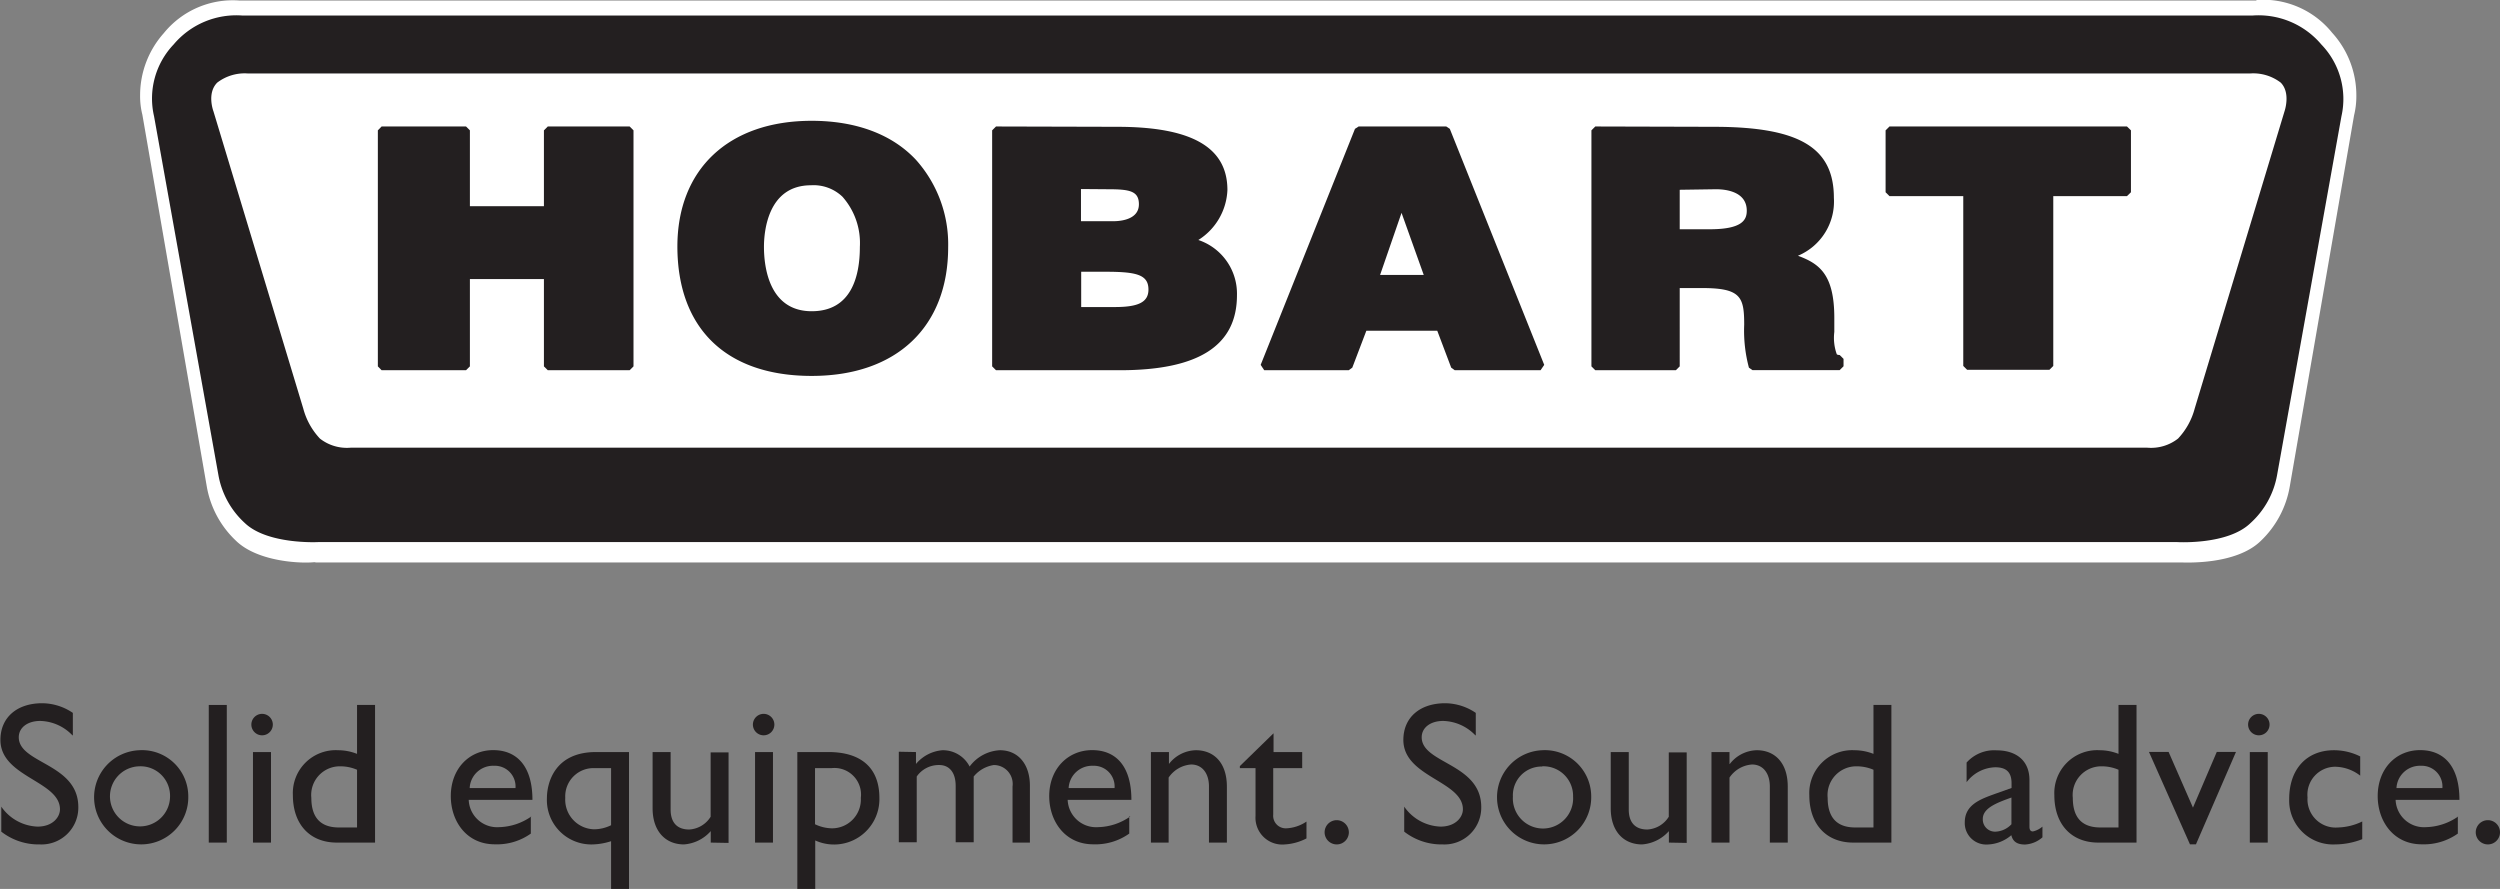
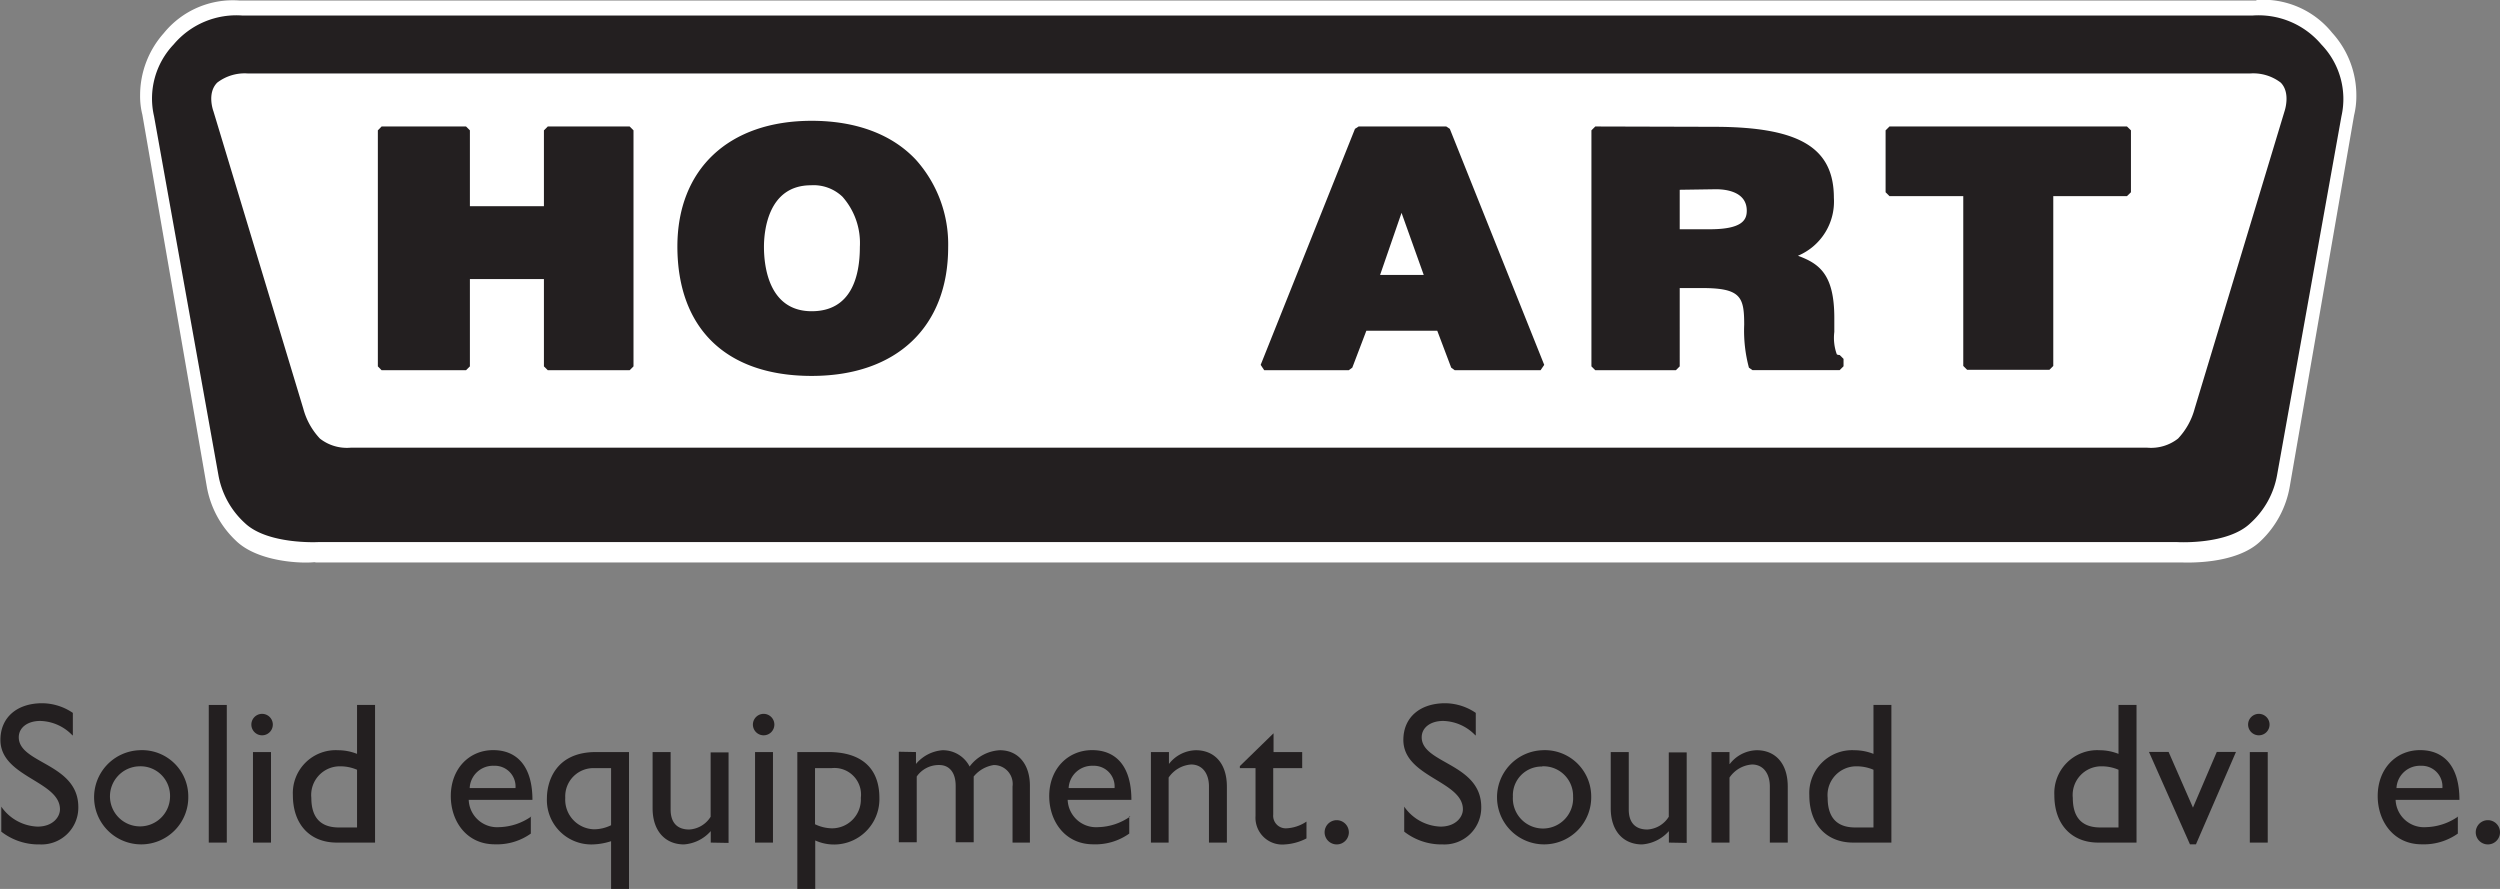
<svg xmlns="http://www.w3.org/2000/svg" id="Layer_3" data-name="Layer 3" viewBox="0 0 233.03 82.86">
  <rect x="0" y="0" width="233.03" height="82.86" fill="#808080" stroke="none" />
  <defs>
    <style>.cls-1{fill:#fff;}.cls-2{fill:#231f20;}</style>
  </defs>
  <path class="cls-1" d="M406.94,356h-188a8.28,8.28,0,0,0-7.06,3.05,8.69,8.69,0,0,0-2.2,5.77,7,7,0,0,0,.21,1.82l6,34.63a9.07,9.07,0,0,0,2.7,5.06c2.12,2.09,6.49,2.17,7.5,2l-.17.05H400c.37,0,5.05.23,7.34-2a9.12,9.12,0,0,0,2.71-5.06l6-34.63a7.48,7.48,0,0,0,.21-1.82A8.66,8.66,0,0,0,414,359a8.26,8.26,0,0,0-7.05-3.05Z" transform="translate(-196.62 -355.95)" />
  <path class="cls-2" d="M399.59,406.48s4.67.28,6.79-1.76a7.9,7.9,0,0,0,2.49-4.48l6-33.45A7.31,7.31,0,0,0,413,360.1a7.66,7.66,0,0,0-6.45-2.7H219.24a7.64,7.64,0,0,0-6.44,2.7,7.31,7.31,0,0,0-1.82,6.69l6,33.45a7.92,7.92,0,0,0,2.48,4.48c2.12,2,6.79,1.76,6.79,1.76Z" transform="translate(-196.62 -355.95)" />
  <path class="cls-1" d="M396.77,397.68a4.08,4.08,0,0,0,2.87-.85,6.51,6.51,0,0,0,1.55-2.79l8.37-27.7s.61-1.72-.35-2.69a4.21,4.21,0,0,0-2.88-.85H219.75a4.21,4.21,0,0,0-2.88.85c-1,1-.35,2.69-.35,2.69l8.37,27.7a6.51,6.51,0,0,0,1.55,2.79,4.08,4.08,0,0,0,2.87.85Z" transform="translate(-196.62 -355.95)" />
  <path class="cls-2" d="M247.68,367.74l-.36.36v7.07h-6.9V368.1l-.36-.36h-7.87l-.35.36v22l.35.36h7.87l.36-.36v-8.14h6.9v8.14l.36.36h7.63l.36-.36v-22l-.36-.36Z" transform="translate(-196.62 -355.95)" />
  <path class="cls-2" d="M259.76,378.9c0,7.69,4.57,12.09,12.52,12.09S285,386.38,285,379a11.8,11.8,0,0,0-3-8.15c-2.22-2.38-5.59-3.64-9.72-3.64-7.72,0-12.52,4.49-12.52,11.73Zm8.07.06c0-1.35.32-5.74,4.38-5.74a3.89,3.89,0,0,1,2.94,1.07,6.51,6.51,0,0,1,1.62,4.67c0,2.73-.78,6-4.49,6-4,0-4.45-4.18-4.45-6Z" transform="translate(-196.62 -355.95)" />
-   <path class="cls-2" d="M289.46,367.74l-.36.36v22l.36.36H301c7.35,0,10.92-2.29,10.92-7a5.28,5.28,0,0,0-3.6-5.14,5.78,5.78,0,0,0,2.71-4.66c0-4-3.36-5.89-10.27-5.89Zm10.41,5.85c2,0,2.91.14,2.91,1.4,0,1.42-1.68,1.58-2.4,1.58h-3v-3Zm-.27,7.69c2.87,0,4.07.23,4.07,1.66,0,1.16-.91,1.63-3.12,1.63H297.4v-3.29Z" transform="translate(-196.62 -355.95)" />
  <path class="cls-2" d="M323.26,367.74l-.34.22-8.79,22,.33.5h7.88l.33-.24s1.15-3,1.31-3.44h6.61c.15.41,1.3,3.44,1.3,3.44l.33.24h8l.34-.5-8.8-22-.33-.22Zm4,8.05,2.07,5.79h-4.07c.25-.72,1.53-4.45,2-5.79Z" transform="translate(-196.62 -355.95)" />
  <path class="cls-2" d="M345.32,367.74l-.36.36v22l.36.36h7.51l.36-.36V382.8h2.09c3.62,0,3.92.84,3.92,3.42a13.38,13.38,0,0,0,.44,4l.33.23h8.13l.36-.36v-.69l-.36-.36c-.19,0-.25-.05-.27-.07a4.52,4.52,0,0,1-.23-2.08v-1.3c0-4.05-1.38-5.06-3.39-5.8a5.48,5.48,0,0,0,3.35-5.39c0-4.71-3.24-6.63-11.2-6.63Zm11.25,5.85c.86,0,2.87.19,2.87,2,0,.85-.41,1.73-3.45,1.73h-2.8v-3.68Z" transform="translate(-196.62 -355.95)" />
  <path class="cls-2" d="M372.74,367.74l-.36.36v5.77l.36.36h6.88v15.83l.36.36h7.67l.36-.36V374.23h6.87l.37-.36V368.1l-.37-.36Z" transform="translate(-196.62 -355.95)" />
  <path class="cls-2" d="M203.37,424.49a4.29,4.29,0,0,0-3-1.34c-1.18,0-2,.62-2,1.52,0,2.47,5.55,2.43,5.55,6.51a3.43,3.43,0,0,1-3.59,3.48,5.65,5.65,0,0,1-3.59-1.19v-2.33a4.3,4.3,0,0,0,3.38,1.86c1.43,0,2.09-.9,2.09-1.61,0-2.65-5.55-3-5.55-6.47,0-2.09,1.54-3.42,3.89-3.42a5.13,5.13,0,0,1,2.86.9v2.09Z" transform="translate(-196.62 -355.95)" />
  <path class="cls-2" d="M209.6,427.38a2.75,2.75,0,0,1,2.87,2.82,2.8,2.8,0,1,1-2.87-2.82Zm0-1.5a4.39,4.39,0,1,0,4.57,4.3,4.31,4.31,0,0,0-4.57-4.3Z" transform="translate(-196.62 -355.95)" />
  <polygon class="cls-2" points="21.14 78.54 19.46 78.54 19.46 65.71 21.14 65.71 21.14 78.54 21.14 78.54" />
  <path class="cls-2" d="M221.88,434.49H220.2v-8.44h1.68v8.44Zm-.83-10a1,1,0,1,1,1-1,1,1,0,0,1-1,1Z" transform="translate(-196.62 -355.95)" />
  <path class="cls-2" d="M229.9,433.08h-1.69c-1.93,0-2.57-1.18-2.57-2.76a2.67,2.67,0,0,1,2.7-2.94,3.93,3.93,0,0,1,1.56.32v5.38Zm1.68-11.42H229.9v4.56a4.79,4.79,0,0,0-1.76-.34,4,4,0,0,0-4.22,4.19c0,2.71,1.58,4.42,4.1,4.42h3.56V421.66Z" transform="translate(-196.62 -355.95)" />
  <path class="cls-2" d="M240.4,429.41a2.18,2.18,0,0,1,2.27-2.08,1.93,1.93,0,0,1,2,2.08Zm5.75,2.64a5.43,5.43,0,0,1-3,1,2.65,2.65,0,0,1-2.84-2.54h5.94c0-3.12-1.43-4.64-3.66-4.64s-3.95,1.73-3.95,4.29c0,2.33,1.46,4.49,4.1,4.49a5.44,5.44,0,0,0,3.36-1v-1.61Z" transform="translate(-196.62 -355.95)" />
  <path class="cls-2" d="M253.58,427.55v5.32a3.6,3.6,0,0,1-1.58.38,2.76,2.76,0,0,1-2.69-2.93,2.63,2.63,0,0,1,2.75-2.77Zm0,11.27h1.67V426.05h-3.08c-3.89,0-4.57,2.93-4.57,4.28a4.14,4.14,0,0,0,4.29,4.33,6.1,6.1,0,0,0,1.69-.3v4.46Z" transform="translate(-196.62 -355.95)" />
  <path class="cls-2" d="M262.87,434.49v-1.07a3.68,3.68,0,0,1-2.5,1.24c-1.71,0-2.92-1.22-2.92-3.37v-5.24h1.68v5.36c0,1.18.58,1.86,1.73,1.86a2.51,2.51,0,0,0,2-1.19v-6h1.67v8.44Z" transform="translate(-196.62 -355.95)" />
  <path class="cls-2" d="M268.62,434.49H267v-8.44h1.67v8.44Zm-.82-10a1,1,0,1,1,1-1,1,1,0,0,1-1,1Z" transform="translate(-196.62 -355.95)" />
  <path class="cls-2" d="M272.59,427.55h1.53a2.48,2.48,0,0,1,2.74,2.77,2.69,2.69,0,0,1-2.69,2.84,3.78,3.78,0,0,1-1.58-.38v-5.23Zm0,6.73a4.23,4.23,0,0,0,6-3.95c0-2.78-1.67-4.28-4.76-4.28h-2.89v12.77h1.67v-4.54Z" transform="translate(-196.62 -355.95)" />
  <path class="cls-2" d="M282,426.05v1.11a3.59,3.59,0,0,1,2.47-1.28A2.8,2.8,0,0,1,287,427.4a3.75,3.75,0,0,1,2.82-1.52c1.71,0,2.8,1.31,2.8,3.31v5.3H291v-5.23a1.76,1.76,0,0,0-1.74-2,3,3,0,0,0-1.88,1.07v6.13h-1.68v-5.25c0-1.37-.69-1.95-1.52-1.95a2.5,2.5,0,0,0-2.11,1.07v6.13h-1.67v-8.44Z" transform="translate(-196.62 -355.95)" />
  <path class="cls-2" d="M296.23,429.41a2.19,2.19,0,0,1,2.28-2.08,1.93,1.93,0,0,1,2,2.08Zm5.75,2.64a5.4,5.4,0,0,1-3,1,2.65,2.65,0,0,1-2.84-2.54h5.94c0-3.12-1.42-4.64-3.66-4.64s-4,1.73-4,4.29c0,2.33,1.47,4.49,4.1,4.49a5.44,5.44,0,0,0,3.36-1v-1.61Z" transform="translate(-196.62 -355.95)" />
  <path class="cls-2" d="M305.58,427.16h0a3.26,3.26,0,0,1,2.52-1.28c1.6,0,2.88,1.09,2.88,3.4v5.21h-1.67v-5.23c0-1.24-.64-2.05-1.66-2.05a2.77,2.77,0,0,0-2.1,1.22v6.06H303.9v-8.44h1.68v1.11Z" transform="translate(-196.62 -355.95)" />
  <path class="cls-2" d="M315.3,426.05H318v1.5H315.3v4.33a1.17,1.17,0,0,0,1.2,1.28,3.63,3.63,0,0,0,1.9-.63v1.57a5,5,0,0,1-2,.56,2.5,2.5,0,0,1-2.75-2.65v-4.46h-1.46v-.19l3.14-3.06v1.75Z" transform="translate(-196.62 -355.95)" />
  <path class="cls-2" d="M322.35,433.53a1.13,1.13,0,1,1-1.13-1.13,1.14,1.14,0,0,1,1.13,1.13Z" transform="translate(-196.62 -355.95)" />
  <path class="cls-2" d="M334.14,424.49a4.29,4.29,0,0,0-3-1.34c-1.18,0-2,.62-2,1.52,0,2.47,5.55,2.43,5.55,6.51a3.43,3.43,0,0,1-3.59,3.48,5.65,5.65,0,0,1-3.59-1.19v-2.33a4.3,4.3,0,0,0,3.38,1.86c1.43,0,2.09-.9,2.09-1.61,0-2.65-5.55-3-5.55-6.47,0-2.09,1.54-3.42,3.9-3.42a5.13,5.13,0,0,1,2.85.9v2.09Z" transform="translate(-196.62 -355.95)" />
  <path class="cls-2" d="M340.37,427.38a2.76,2.76,0,0,1,2.88,2.82,2.81,2.81,0,1,1-5.61,0,2.68,2.68,0,0,1,2.73-2.8Zm0-1.5a4.39,4.39,0,1,0,4.57,4.3,4.32,4.32,0,0,0-4.57-4.3Z" transform="translate(-196.62 -355.95)" />
  <path class="cls-2" d="M352.18,434.49v-1.07a3.7,3.7,0,0,1-2.5,1.24c-1.72,0-2.92-1.22-2.92-3.37v-5.24h1.68v5.36c0,1.18.58,1.86,1.73,1.86a2.51,2.51,0,0,0,2-1.19v-6h1.67v8.44Z" transform="translate(-196.62 -355.95)" />
  <path class="cls-2" d="M357.86,427.16h0a3.26,3.26,0,0,1,2.52-1.28c1.6,0,2.88,1.09,2.88,3.4v5.21h-1.67v-5.23c0-1.24-.64-2.05-1.66-2.05a2.77,2.77,0,0,0-2.1,1.22v6.06h-1.68v-8.44h1.68v1.11Z" transform="translate(-196.62 -355.95)" />
  <path class="cls-2" d="M371.25,433.08h-1.7c-1.93,0-2.57-1.18-2.57-2.76a2.68,2.68,0,0,1,2.71-2.94,4,4,0,0,1,1.56.32v5.38Zm1.67-11.42h-1.67v4.56a4.88,4.88,0,0,0-1.77-.34,4,4,0,0,0-4.21,4.19c0,2.71,1.58,4.42,4.1,4.42h3.55V421.66Z" transform="translate(-196.62 -355.95)" />
-   <path class="cls-2" d="M384.11,432.78a2.15,2.15,0,0,1-1.47.69,1.14,1.14,0,0,1-1.2-1.18c0-1,1.24-1.49,2.67-2v2.46ZM387,433a2.05,2.05,0,0,1-.89.45c-.2,0-.32-.12-.32-.44v-4.34c0-1.92-1.35-2.78-3.06-2.78a3.45,3.45,0,0,0-2.8,1.14v1.83a3.46,3.46,0,0,1,2.67-1.39c1,0,1.52.43,1.52,1.48v.45l-1.49.53c-1.35.49-2.87,1-2.87,2.67a2,2,0,0,0,2.06,2.07,3.59,3.59,0,0,0,2.28-.87c.15.61.55.87,1.28.87A2.68,2.68,0,0,0,387,434v-1Z" transform="translate(-196.62 -355.95)" />
  <path class="cls-2" d="M394.09,433.08H392.4c-1.94,0-2.57-1.18-2.57-2.76a2.67,2.67,0,0,1,2.7-2.94,3.93,3.93,0,0,1,1.56.32v5.38Zm1.68-11.42h-1.68v4.56a4.79,4.79,0,0,0-1.76-.34,4,4,0,0,0-4.22,4.19c0,2.71,1.58,4.42,4.1,4.42h3.56V421.66Z" transform="translate(-196.62 -355.95)" />
  <polygon class="cls-2" points="200.31 70.09 202.14 70.09 204.41 75.28 206.63 70.09 208.42 70.09 204.69 78.7 204.13 78.7 200.31 70.09 200.31 70.09" />
  <path class="cls-2" d="M408,434.49h-1.67v-8.44H408v8.44Zm-.83-10a1,1,0,1,1,1-1,1,1,0,0,1-1,1Z" transform="translate(-196.62 -355.95)" />
-   <path class="cls-2" d="M416.62,428.25a3.91,3.91,0,0,0-2.33-.83,2.6,2.6,0,0,0-2.58,2.86,2.63,2.63,0,0,0,2.86,2.8,5.46,5.46,0,0,0,2.24-.56v1.65a7,7,0,0,1-2.52.49,4.09,4.09,0,0,1-4.29-4.23c0-2.78,1.62-4.55,4.18-4.55a5.45,5.45,0,0,1,2.44.58v1.79Z" transform="translate(-196.62 -355.95)" />
  <path class="cls-2" d="M420,429.41a2.19,2.19,0,0,1,2.28-2.08,1.93,1.93,0,0,1,2,2.08Zm5.76,2.64a5.46,5.46,0,0,1-3,1,2.65,2.65,0,0,1-2.84-2.54h5.95c0-3.12-1.43-4.64-3.67-4.64s-3.95,1.73-3.95,4.29c0,2.33,1.47,4.49,4.1,4.49a5.49,5.49,0,0,0,3.37-1v-1.61Z" transform="translate(-196.62 -355.95)" />
  <path class="cls-2" d="M429.65,433.53a1.13,1.13,0,1,1-1.12-1.13,1.13,1.13,0,0,1,1.12,1.13Z" transform="translate(-196.62 -355.95)" />
</svg>